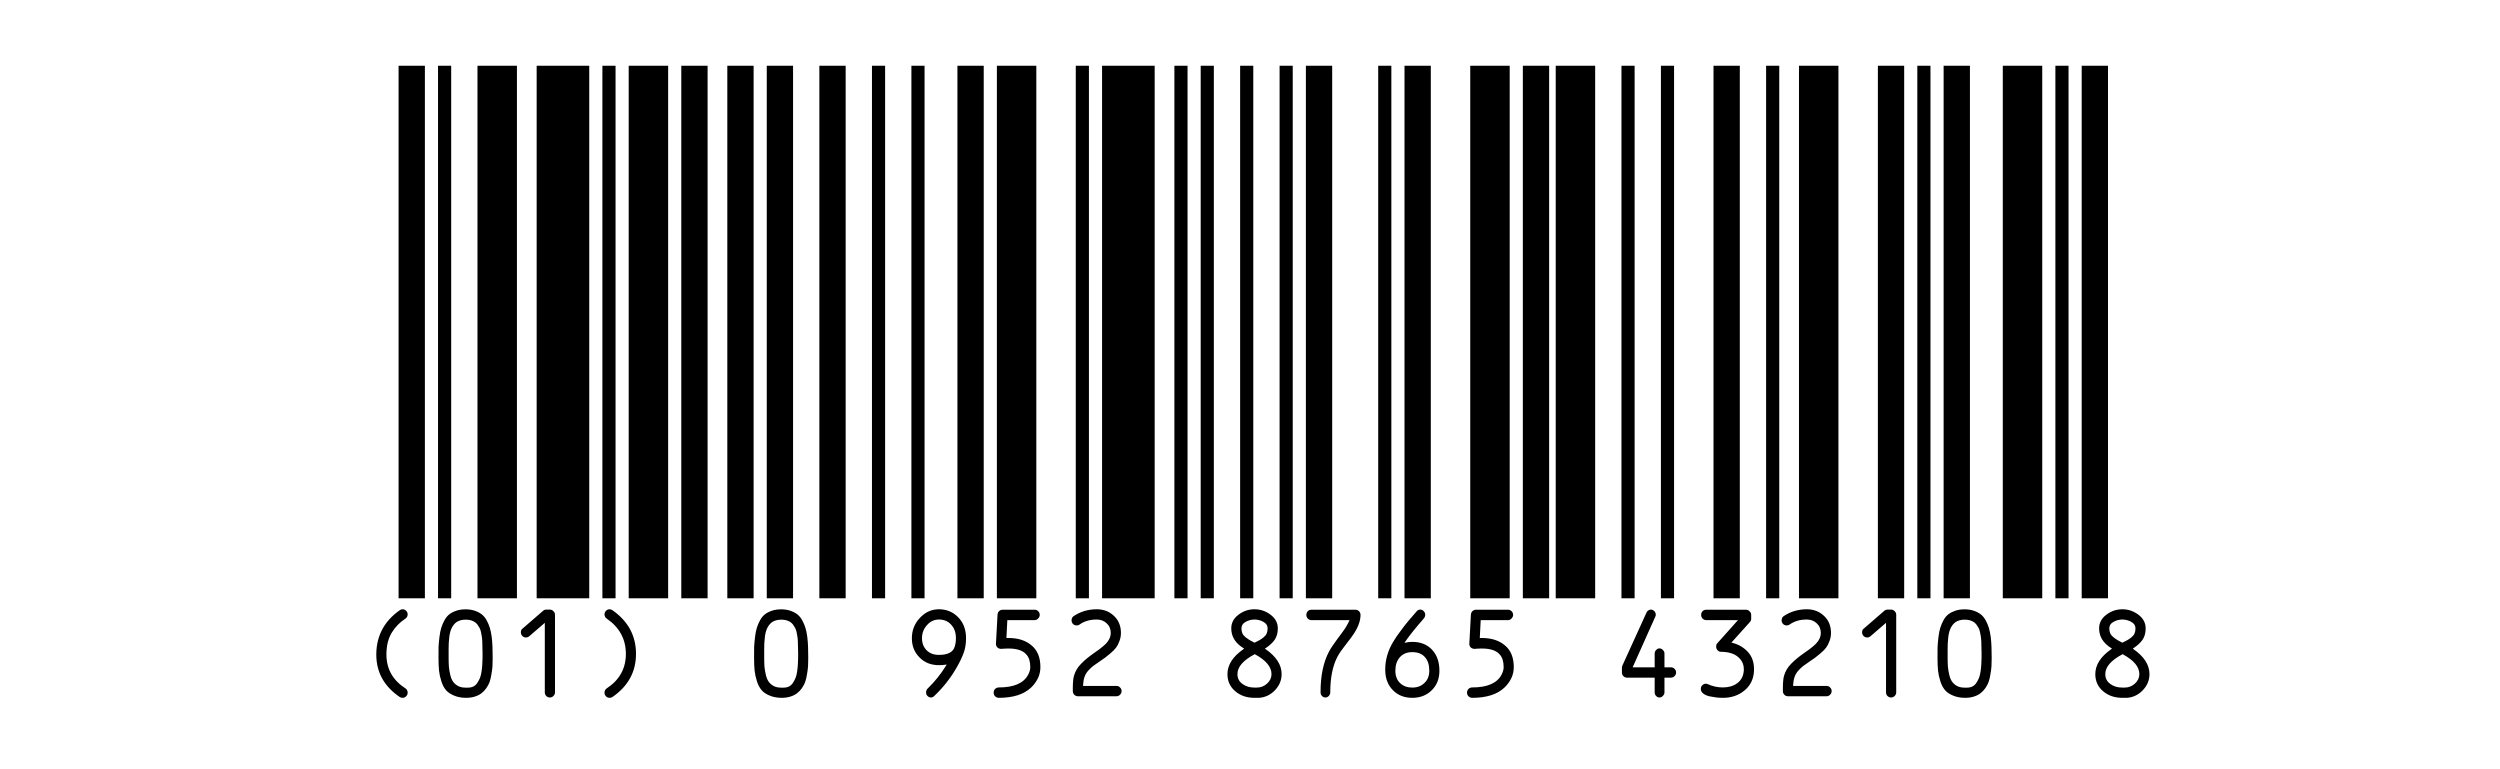
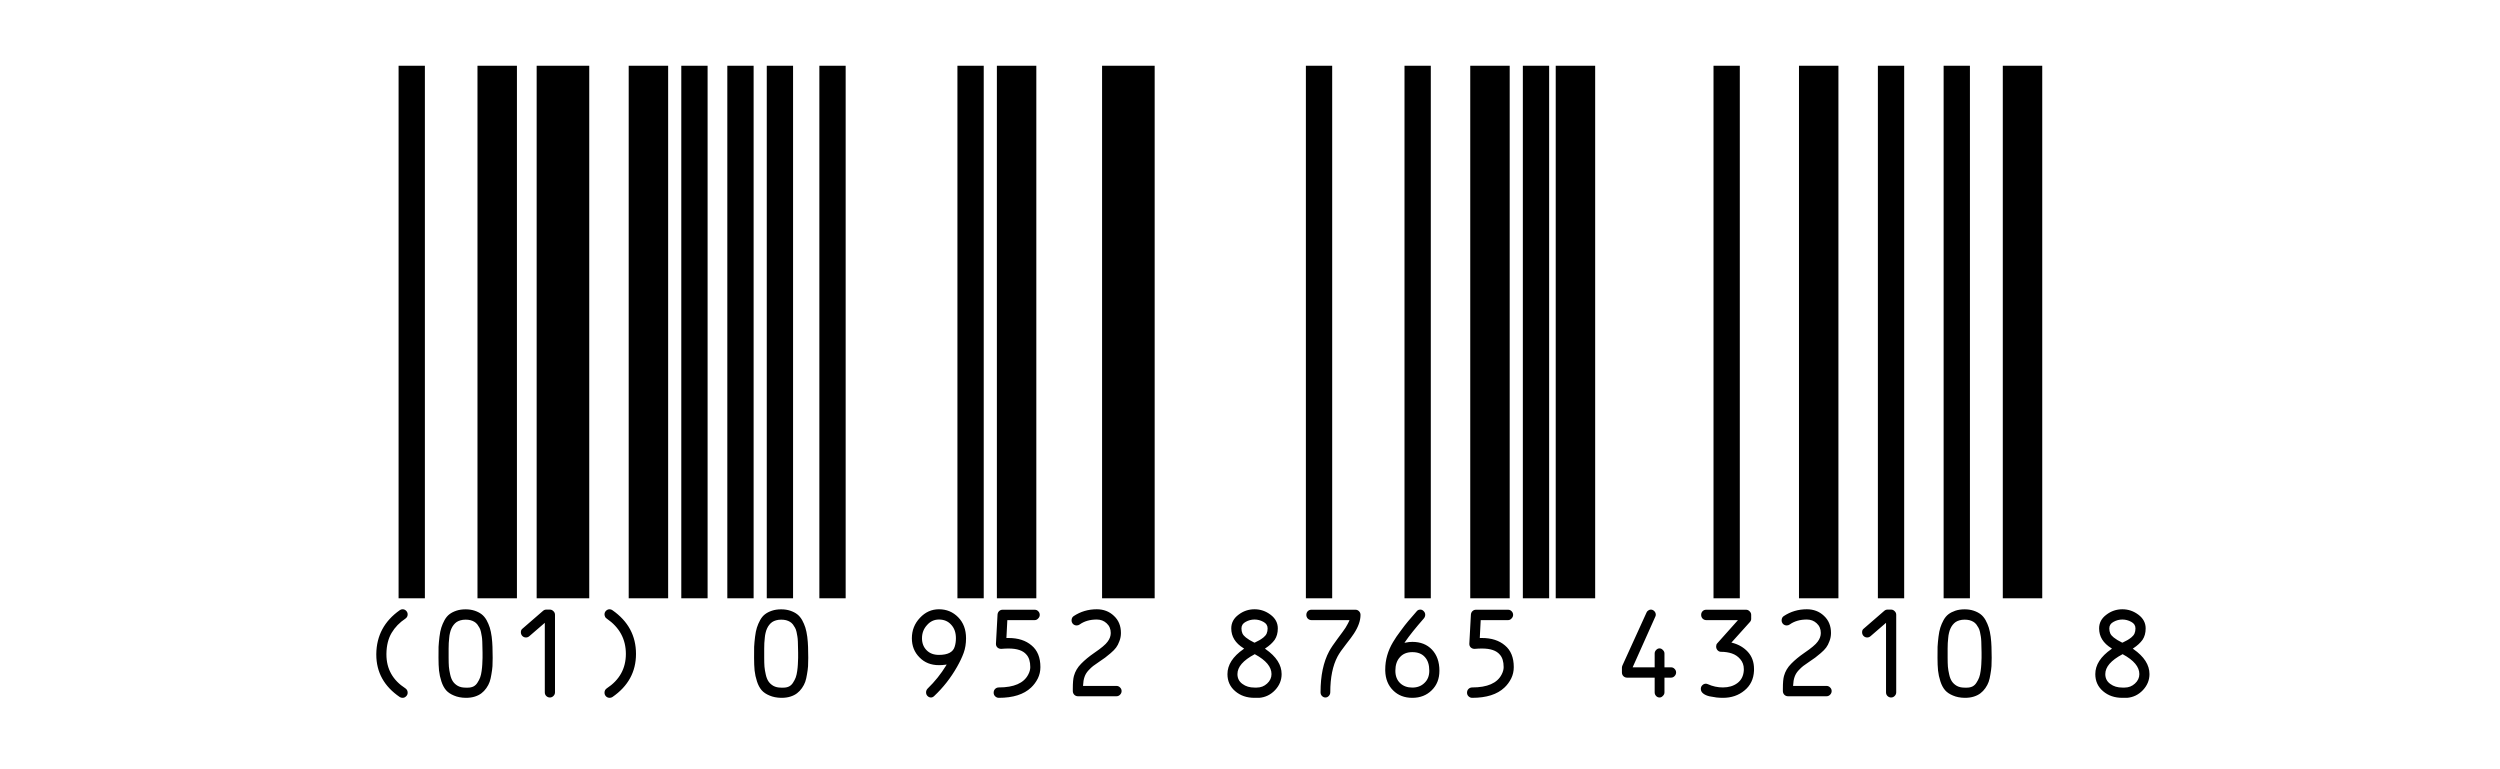
<svg xmlns="http://www.w3.org/2000/svg" viewBox="0 0 295 117" width="260" height="80">
  <rect width="100%" height="100%" fill="#ffffff" />
-   <path stroke="#000000" stroke-width="4" d="M20 91L20 10M63 91L63 10M70 91L70 10M76 91L76 10M84 91L84 10M105 91L105 10M158 91L158 10M173 91L173 10M191 91L191 10M220 91L220 10M245 91L245 10M255 91L255 10M276 91L276 10" />
-   <path stroke="#000000" stroke-width="2" d="M25 91L25 10M50 91L50 10M91 91L91 10M97 91L97 10M122 91L122 10M137 91L137 10M141 91L141 10M147 91L147 10M153 91L153 10M168 91L168 10M205 91L205 10M211 91L211 10M227 91L227 10M250 91L250 10M271 91L271 10" />
+   <path stroke="#000000" stroke-width="4" d="M20 91L20 10M63 91L63 10M70 91L70 10M76 91L76 10M84 91L84 10M105 91L105 10M158 91L158 10M173 91L173 10M191 91L191 10M220 91L220 10M245 91L245 10M255 91L255 10M276 91" />
  <path stroke="#000000" stroke-width="6" d="M33 91L33 10M56 91L56 10M112 91L112 10M184 91L184 10M197 91L197 10M234 91L234 10M265 91L265 10" />
  <path stroke="#000000" stroke-width="8" d="M43 91L43 10M129 91L129 10" />
  <path d="M14.61 99.56L14.61 99.46Q14.66 95.29 18.18 92.81Q18.37 92.67 18.61 92.67Q18.92 92.67 19.14 92.89Q19.38 93.12 19.38 93.45Q19.38 93.85 19.04 94.09Q17.70 94.98 16.94 96.26Q16.17 97.56 16.15 99.46L16.15 99.54Q16.15 102.84 19.04 104.70Q19.38 104.94 19.38 105.36Q19.38 105.69 19.14 105.91Q18.92 106.14 18.61 106.14Q18.37 106.14 18.18 106.02Q14.61 103.59 14.61 99.56ZM28.26 106.14L28.19 106.14Q27.18 106.12 26.42 105.79Q25.66 105.48 25.22 104.98Q24.77 104.45 24.51 103.64Q24.24 102.82 24.15 101.99Q24.07 101.17 24.07 100.06Q24.07 99.07 24.08 98.38Q24.12 97.67 24.22 96.85Q24.32 96.02 24.50 95.46Q24.68 94.89 24.99 94.32Q25.30 93.76 25.73 93.43Q26.16 93.10 26.78 92.89Q27.40 92.68 28.19 92.68Q28.96 92.68 29.58 92.89Q30.20 93.10 30.63 93.43Q31.06 93.76 31.38 94.32Q31.69 94.89 31.87 95.46Q32.05 96.04 32.16 96.85Q32.26 97.67 32.28 98.38Q32.31 99.09 32.31 100.06Q32.31 100.76 32.28 101.33Q32.24 101.89 32.12 102.55Q32.02 103.21 31.85 103.71Q31.68 104.19 31.35 104.66Q31.02 105.13 30.61 105.44Q30.20 105.76 29.60 105.95Q29.00 106.14 28.26 106.14M25.61 98.64L25.61 100.06Q25.61 100.84 25.65 101.40Q25.70 101.96 25.85 102.60Q25.99 103.24 26.26 103.64Q26.54 104.06 27.02 104.33Q27.50 104.59 28.19 104.59L28.55 104.59Q29.03 104.59 29.41 104.40Q29.79 104.19 30.01 103.81Q30.25 103.45 30.41 103.03Q30.56 102.60 30.63 102.06Q30.71 101.50 30.73 101.05Q30.77 100.60 30.77 100.06L30.77 99.26Q30.77 98.73 30.75 98.41Q30.75 98.08 30.73 97.60Q30.71 97.09 30.66 96.82Q30.61 96.52 30.53 96.12Q30.44 95.72 30.30 95.48Q30.16 95.24 29.98 94.98Q29.77 94.72 29.53 94.58Q29.27 94.42 28.93 94.33Q28.60 94.25 28.19 94.25Q27.76 94.25 27.42 94.35Q27.09 94.44 26.83 94.61Q26.57 94.79 26.37 95.05Q26.18 95.29 26.04 95.60Q25.90 95.90 25.82 96.26Q25.73 96.61 25.70 97.01Q25.66 97.39 25.63 97.81Q25.61 98.21 25.61 98.64ZM36.82 96.73Q36.60 96.49 36.60 96.17Q36.60 95.81 36.82 95.64L39.97 92.91Q40.19 92.72 40.46 92.72L41.01 92.72Q41.32 92.72 41.55 92.96Q41.79 93.19 41.79 93.50L41.79 105.31Q41.79 105.62 41.55 105.86Q41.32 106.09 41.01 106.09Q40.70 106.09 40.46 105.86Q40.24 105.64 40.24 105.31L40.24 94.73L37.89 96.76Q37.66 96.96 37.37 96.96Q37.05 96.96 36.82 96.73ZM49.32 105.36Q49.32 104.94 49.66 104.70Q52.57 102.79 52.57 99.46Q52.57 96.09 49.66 94.09L49.65 94.07Q49.53 94.04 49.42 93.83Q49.32 93.62 49.32 93.45Q49.32 93.14 49.54 92.91Q49.78 92.67 50.09 92.67Q50.33 92.67 50.52 92.81Q54.11 95.31 54.11 99.46Q54.11 103.55 50.52 106.02Q50.33 106.14 50.09 106.14Q49.78 106.14 49.54 105.91Q49.32 105.67 49.32 105.36ZM76.26 106.14L76.19 106.14Q75.18 106.12 74.42 105.79Q73.66 105.48 73.22 104.98Q72.77 104.45 72.51 103.64Q72.24 102.82 72.15 101.99Q72.07 101.17 72.07 100.06Q72.07 99.07 72.08 98.38Q72.12 97.67 72.22 96.85Q72.32 96.02 72.50 95.46Q72.68 94.89 72.99 94.32Q73.30 93.76 73.73 93.43Q74.16 93.10 74.78 92.89Q75.40 92.68 76.19 92.68Q76.96 92.68 77.58 92.89Q78.20 93.10 78.63 93.43Q79.06 93.76 79.38 94.32Q79.69 94.89 79.87 95.46Q80.05 96.04 80.16 96.85Q80.26 97.67 80.28 98.38Q80.31 99.09 80.31 100.06Q80.31 100.76 80.28 101.33Q80.24 101.89 80.12 102.55Q80.02 103.21 79.85 103.71Q79.68 104.19 79.35 104.66Q79.02 105.13 78.61 105.44Q78.20 105.76 77.60 105.95Q77.00 106.14 76.26 106.14M73.61 98.64L73.61 100.06Q73.61 100.84 73.65 101.40Q73.70 101.96 73.85 102.60Q73.99 103.24 74.26 103.64Q74.54 104.06 75.02 104.33Q75.50 104.59 76.19 104.59L76.55 104.59Q77.03 104.59 77.41 104.40Q77.79 104.19 78.01 103.81Q78.25 103.45 78.41 103.03Q78.56 102.60 78.63 102.06Q78.71 101.50 78.73 101.05Q78.77 100.60 78.77 100.06L78.77 99.26Q78.77 98.73 78.75 98.41Q78.75 98.08 78.73 97.60Q78.71 97.09 78.66 96.82Q78.61 96.52 78.53 96.12Q78.44 95.72 78.30 95.48Q78.16 95.24 77.98 94.98Q77.77 94.72 77.53 94.58Q77.27 94.42 76.93 94.33Q76.60 94.25 76.19 94.25Q75.76 94.25 75.42 94.35Q75.09 94.44 74.83 94.61Q74.57 94.79 74.37 95.05Q74.18 95.29 74.04 95.60Q73.90 95.90 73.82 96.26Q73.73 96.61 73.70 97.01Q73.66 97.39 73.63 97.81Q73.61 98.21 73.61 98.64ZM98.37 95.08Q97.61 95.91 97.61 97.08Q97.61 98.21 98.33 98.92Q99.02 99.61 100.19 99.61Q102.23 99.61 102.59 98.34Q102.77 97.77 102.77 97.08Q102.77 95.78 102.04 95.01Q101.34 94.23 100.19 94.23Q99.11 94.23 98.37 95.08M97.23 99.99Q96.07 98.83 96.07 97.08Q96.07 95.27 97.30 93.97Q98.51 92.67 100.19 92.67Q101.92 92.67 103.11 93.88Q104.31 95.10 104.31 97.08Q104.31 98.31 103.95 99.30Q103.59 100.29 102.94 101.43Q101.51 103.95 99.45 105.88Q99.23 106.09 98.97 106.09Q98.68 106.09 98.45 105.86Q98.23 105.64 98.23 105.31Q98.23 104.98 98.47 104.73Q100.10 103.15 101.27 101.24L101.36 101.07L101.19 101.10Q100.74 101.17 100.19 101.17Q98.37 101.17 97.23 99.99ZM108.74 105.91Q108.51 105.69 108.51 105.36Q108.51 105.01 108.74 104.78Q108.98 104.56 109.29 104.56Q112.76 104.56 113.77 102.60Q114.08 102.01 114.08 101.47Q114.08 100.20 113.49 99.56Q112.72 98.64 110.78 98.64Q110.25 98.64 109.70 98.69L109.63 98.69Q109.32 98.69 109.08 98.48Q108.86 98.26 108.86 97.95L108.86 97.89L109.10 93.47Q109.13 93.15 109.34 92.95Q109.56 92.74 109.87 92.74L114.75 92.74Q115.08 92.74 115.30 92.98Q115.52 93.21 115.52 93.52Q115.52 93.83 115.28 94.07Q115.06 94.32 114.75 94.32L110.59 94.32L110.45 97.04L110.78 97.04Q112.96 97.04 114.28 98.17Q115.62 99.28 115.62 101.47Q115.62 102.39 115.23 103.19Q114.82 104.00 114.20 104.58Q112.55 106.14 109.29 106.14Q108.98 106.14 108.74 105.91M109.68 98.69Q109.68 98.69 109.70 98.69Q109.70 98.69 109.68 98.69ZM120.58 94.91Q120.36 94.66 120.36 94.37Q120.36 93.93 120.68 93.71Q122.25 92.67 124.19 92.67Q125.75 92.67 126.80 93.67Q127.87 94.66 127.87 96.28Q127.87 96.92 127.64 97.51Q127.42 98.12 127.13 98.50Q126.85 98.88 126.30 99.35Q125.75 99.82 125.46 100.03Q125.19 100.24 124.58 100.64Q123.93 101.07 123.64 101.30Q123.35 101.52 122.93 101.97Q122.52 102.41 122.33 102.96Q122.14 103.50 122.11 104.25L122.11 104.33L127.20 104.33Q127.52 104.33 127.75 104.58Q127.97 104.80 127.97 105.11Q127.97 105.43 127.73 105.67Q127.50 105.90 127.20 105.90L121.32 105.90Q121.01 105.90 120.77 105.67Q120.55 105.43 120.55 105.11L120.55 104.75Q120.55 103.40 120.72 102.81Q121.01 101.76 121.82 100.95Q122.63 100.12 123.79 99.32Q125.41 98.22 125.84 97.60Q126.32 96.97 126.32 96.28Q126.32 95.36 125.68 94.79Q125.08 94.23 124.19 94.23Q122.64 94.23 121.58 94.99Q121.39 95.13 121.13 95.13Q120.82 95.13 120.58 94.91ZM146.85 94.58Q146.20 94.92 146.20 95.58Q146.20 96.02 146.35 96.35Q146.51 96.68 146.87 96.96Q147.21 97.22 147.43 97.35Q147.67 97.49 148.15 97.74L148.19 97.74L148.22 97.74Q148.70 97.51 148.94 97.37Q149.19 97.23 149.53 96.97Q149.87 96.70 150.03 96.37Q150.18 96.02 150.18 95.58Q150.18 94.92 149.53 94.58Q148.89 94.23 148.19 94.23Q147.48 94.23 146.85 94.58M148.19 99.52Q145.59 100.90 145.59 102.53Q145.59 103.50 146.37 104.04Q147.09 104.58 148.19 104.58L148.53 104.58Q149.44 104.58 150.10 103.97Q150.77 103.36 150.77 102.53Q150.77 100.88 148.26 99.52L148.22 99.49L148.19 99.52M145.25 105.13Q144.07 104.13 144.07 102.53Q144.07 100.43 146.51 98.73L146.61 98.66L146.51 98.59Q144.65 97.44 144.65 95.58Q144.65 94.32 145.75 93.50Q146.83 92.67 148.19 92.67Q149.53 92.67 150.63 93.50Q151.73 94.33 151.73 95.58Q151.73 96.61 151.25 97.32Q150.75 98.01 149.87 98.59L149.77 98.66L149.87 98.73Q152.31 100.43 152.31 102.53Q152.31 103.90 151.32 104.96Q150.32 106.02 148.91 106.14L148.19 106.14Q146.42 106.14 145.25 105.13ZM156.29 94.09Q156.07 93.85 156.07 93.52Q156.07 93.19 156.29 92.96Q156.51 92.74 156.84 92.74L163.54 92.74Q163.87 92.74 164.09 92.98Q164.31 93.21 164.31 93.52Q164.31 94.84 163.30 96.38Q162.99 96.87 162.10 98.00Q161.20 99.14 160.82 99.85Q159.71 101.94 159.71 105.29Q159.71 105.62 159.48 105.86Q159.26 106.09 158.97 106.09Q158.68 106.09 158.45 105.86Q158.23 105.64 158.23 105.29Q158.23 101.50 159.54 99.06Q159.93 98.34 160.82 97.15Q161.74 95.93 162.03 95.48Q162.44 94.79 162.59 94.44L162.63 94.32L156.84 94.32Q156.53 94.32 156.29 94.09ZM169.27 105.01Q168.12 103.88 168.07 102.02L168.07 101.82Q168.07 99.65 169.25 97.67Q169.73 96.85 170.42 95.95Q171.09 95.03 171.55 94.49Q172.02 93.93 172.88 92.95Q173.07 92.72 173.41 92.72Q173.70 92.72 173.92 92.96Q174.15 93.19 174.15 93.50Q174.15 93.80 173.96 94.04Q172.02 96.26 171.11 97.60L170.99 97.77L171.18 97.74Q171.67 97.63 172.19 97.63Q174.06 97.63 175.18 98.81Q176.31 100.01 176.31 102.02Q176.31 103.85 175.14 104.99Q173.98 106.14 172.19 106.14Q170.40 106.14 169.27 105.01M170.30 99.96Q169.61 100.71 169.61 102.02Q169.61 103.21 170.33 103.90Q171.04 104.58 172.19 104.58Q173.32 104.58 174.03 103.88Q174.77 103.19 174.77 102.02Q174.77 100.67 174.10 99.94Q173.44 99.19 172.19 99.19Q170.97 99.19 170.30 99.96ZM180.74 105.91Q180.51 105.69 180.51 105.36Q180.51 105.01 180.74 104.78Q180.98 104.56 181.29 104.56Q184.76 104.56 185.77 102.60Q186.08 102.01 186.08 101.47Q186.08 100.20 185.49 99.56Q184.72 98.64 182.78 98.64Q182.25 98.64 181.70 98.69L181.63 98.69Q181.32 98.69 181.08 98.48Q180.86 98.26 180.86 97.95L180.86 97.89L181.10 93.47Q181.13 93.15 181.34 92.95Q181.56 92.74 181.87 92.74L186.75 92.74Q187.08 92.74 187.30 92.98Q187.52 93.21 187.52 93.52Q187.52 93.83 187.28 94.07Q187.06 94.32 186.75 94.32L182.59 94.32L182.45 97.04L182.78 97.04Q184.96 97.04 186.28 98.17Q187.62 99.28 187.62 101.47Q187.62 102.39 187.23 103.19Q186.82 104.00 186.20 104.58Q184.55 106.14 181.29 106.14Q180.98 106.14 180.74 105.91M181.68 98.69Q181.68 98.69 181.70 98.69Q181.70 98.69 181.68 98.69ZM204.29 102.84Q204.07 102.61 204.07 102.28L204.07 101.54Q204.07 101.40 204.15 101.21L207.81 93.17Q207.88 92.98 208.07 92.86Q208.26 92.72 208.46 92.72Q208.77 92.72 209.00 92.96Q209.22 93.19 209.22 93.50Q209.22 93.67 209.13 93.83L205.70 101.50L209.05 101.50L209.05 99.40Q209.05 99.09 209.27 98.87Q209.49 98.62 209.79 98.62Q210.08 98.62 210.30 98.87Q210.54 99.09 210.54 99.40L210.54 101.50L211.54 101.50Q211.87 101.50 212.09 101.75Q212.31 101.97 212.31 102.28Q212.31 102.60 212.07 102.84Q211.85 103.07 211.54 103.07L210.54 103.07L210.54 105.31Q210.54 105.62 210.30 105.84Q210.08 106.09 209.79 106.09Q209.49 106.09 209.27 105.86Q209.05 105.62 209.05 105.31L209.05 103.07L204.84 103.07Q204.53 103.07 204.29 102.84ZM216.43 105.48Q216.07 105.20 216.07 104.78Q216.07 104.45 216.29 104.23Q216.53 103.99 216.84 103.99Q216.94 103.99 217.13 104.06Q218.23 104.56 219.43 104.56Q220.74 104.56 221.63 103.90Q222.54 103.22 222.61 101.94L222.61 101.76Q222.61 100.88 222.06 100.25Q221.55 99.65 220.79 99.39Q220.05 99.14 219.14 99.14Q218.85 99.14 218.63 98.92Q218.40 98.67 218.40 98.34Q218.40 98.03 218.56 97.86L221.72 94.32L216.89 94.32Q216.58 94.32 216.34 94.09Q216.12 93.85 216.12 93.52Q216.12 93.19 216.34 92.96Q216.56 92.74 216.89 92.74L222.95 92.74Q223.26 92.74 223.49 92.98Q223.73 93.21 223.73 93.52L223.73 94.14Q223.73 94.42 223.49 94.66L220.72 97.74L220.86 97.77Q222.32 98.15 223.25 99.18Q224.16 100.20 224.16 101.75L224.16 102.02Q224.07 103.92 222.70 105.03Q221.36 106.14 219.43 106.14Q218.95 106.14 218.47 106.09Q217.99 106.03 217.39 105.91Q216.79 105.77 216.43 105.48ZM228.58 94.91Q228.36 94.66 228.36 94.37Q228.36 93.93 228.68 93.71Q230.25 92.67 232.19 92.67Q233.75 92.67 234.80 93.67Q235.87 94.66 235.87 96.28Q235.87 96.92 235.64 97.51Q235.42 98.12 235.13 98.50Q234.85 98.88 234.30 99.35Q233.75 99.82 233.46 100.03Q233.19 100.24 232.58 100.64Q231.93 101.07 231.64 101.30Q231.35 101.52 230.93 101.97Q230.52 102.41 230.33 102.96Q230.14 103.50 230.11 104.25L230.11 104.33L235.20 104.33Q235.52 104.33 235.75 104.58Q235.97 104.80 235.97 105.11Q235.97 105.43 235.73 105.67Q235.50 105.90 235.20 105.90L229.32 105.90Q229.01 105.90 228.77 105.67Q228.55 105.43 228.55 105.11L228.55 104.75Q228.55 103.40 228.72 102.81Q229.01 101.76 229.82 100.95Q230.63 100.12 231.79 99.32Q233.41 98.22 233.84 97.60Q234.32 96.97 234.32 96.28Q234.32 95.36 233.68 94.79Q233.08 94.23 232.19 94.23Q230.64 94.23 229.58 94.99Q229.39 95.13 229.13 95.13Q228.82 95.13 228.58 94.91ZM240.82 96.73Q240.60 96.49 240.60 96.17Q240.60 95.81 240.82 95.64L243.97 92.91Q244.19 92.72 244.46 92.72L245.01 92.72Q245.32 92.72 245.55 92.96Q245.79 93.19 245.79 93.50L245.79 105.31Q245.79 105.62 245.55 105.86Q245.32 106.09 245.01 106.09Q244.70 106.09 244.46 105.86Q244.24 105.64 244.24 105.31L244.24 94.73L241.89 96.76Q241.66 96.96 241.37 96.96Q241.05 96.96 240.82 96.73ZM256.26 106.14L256.19 106.14Q255.18 106.12 254.42 105.79Q253.66 105.48 253.22 104.98Q252.77 104.45 252.51 103.64Q252.24 102.82 252.15 101.99Q252.07 101.17 252.07 100.06Q252.07 99.07 252.08 98.38Q252.12 97.67 252.22 96.85Q252.32 96.02 252.50 95.46Q252.68 94.89 252.99 94.32Q253.30 93.76 253.73 93.43Q254.16 93.10 254.78 92.89Q255.40 92.68 256.19 92.68Q256.96 92.68 257.58 92.89Q258.20 93.10 258.63 93.43Q259.06 93.76 259.38 94.32Q259.69 94.89 259.87 95.46Q260.05 96.04 260.16 96.85Q260.26 97.67 260.28 98.38Q260.31 99.09 260.31 100.06Q260.31 100.76 260.28 101.33Q260.24 101.89 260.12 102.55Q260.02 103.21 259.85 103.71Q259.68 104.19 259.35 104.66Q259.02 105.13 258.61 105.44Q258.20 105.76 257.60 105.95Q257.00 106.14 256.26 106.14M253.61 98.64L253.61 100.06Q253.61 100.84 253.65 101.40Q253.70 101.96 253.85 102.60Q253.99 103.24 254.26 103.64Q254.54 104.06 255.02 104.33Q255.50 104.59 256.19 104.59L256.55 104.59Q257.03 104.59 257.41 104.40Q257.79 104.19 258.01 103.81Q258.25 103.45 258.41 103.03Q258.56 102.60 258.63 102.06Q258.71 101.50 258.73 101.05Q258.77 100.60 258.77 100.06L258.77 99.26Q258.77 98.73 258.75 98.41Q258.75 98.08 258.73 97.60Q258.71 97.09 258.66 96.82Q258.61 96.52 258.53 96.12Q258.44 95.72 258.30 95.48Q258.16 95.24 257.98 94.98Q257.77 94.72 257.53 94.58Q257.27 94.42 256.93 94.33Q256.60 94.25 256.19 94.25Q255.76 94.25 255.42 94.35Q255.09 94.44 254.83 94.61Q254.57 94.79 254.37 95.05Q254.18 95.29 254.04 95.60Q253.90 95.90 253.82 96.26Q253.73 96.61 253.70 97.01Q253.66 97.39 253.63 97.81Q253.61 98.21 253.61 98.64ZM278.85 94.58Q278.20 94.92 278.20 95.58Q278.20 96.02 278.35 96.35Q278.51 96.68 278.87 96.96Q279.21 97.22 279.43 97.35Q279.67 97.49 280.15 97.74L280.19 97.74L280.22 97.74Q280.70 97.51 280.94 97.37Q281.19 97.23 281.53 96.97Q281.87 96.70 282.03 96.37Q282.18 96.02 282.18 95.58Q282.18 94.92 281.53 94.58Q280.89 94.23 280.19 94.23Q279.48 94.23 278.85 94.58M280.19 99.52Q277.59 100.90 277.59 102.53Q277.59 103.50 278.37 104.04Q279.09 104.58 280.19 104.58L280.53 104.58Q281.44 104.58 282.10 103.97Q282.77 103.36 282.77 102.53Q282.77 100.88 280.26 99.52L280.22 99.49L280.19 99.52M277.25 105.13Q276.07 104.13 276.07 102.53Q276.07 100.43 278.51 98.73L278.61 98.66L278.51 98.59Q276.65 97.44 276.65 95.58Q276.65 94.32 277.75 93.50Q278.83 92.67 280.19 92.67Q281.53 92.67 282.63 93.50Q283.73 94.33 283.73 95.58Q283.73 96.61 283.25 97.32Q282.75 98.01 281.87 98.59L281.77 98.66L281.87 98.73Q284.31 100.43 284.31 102.53Q284.31 103.90 283.32 104.96Q282.32 106.02 280.91 106.14L280.19 106.14Q278.42 106.14 277.25 105.13Z" fill="#000000" />
</svg>